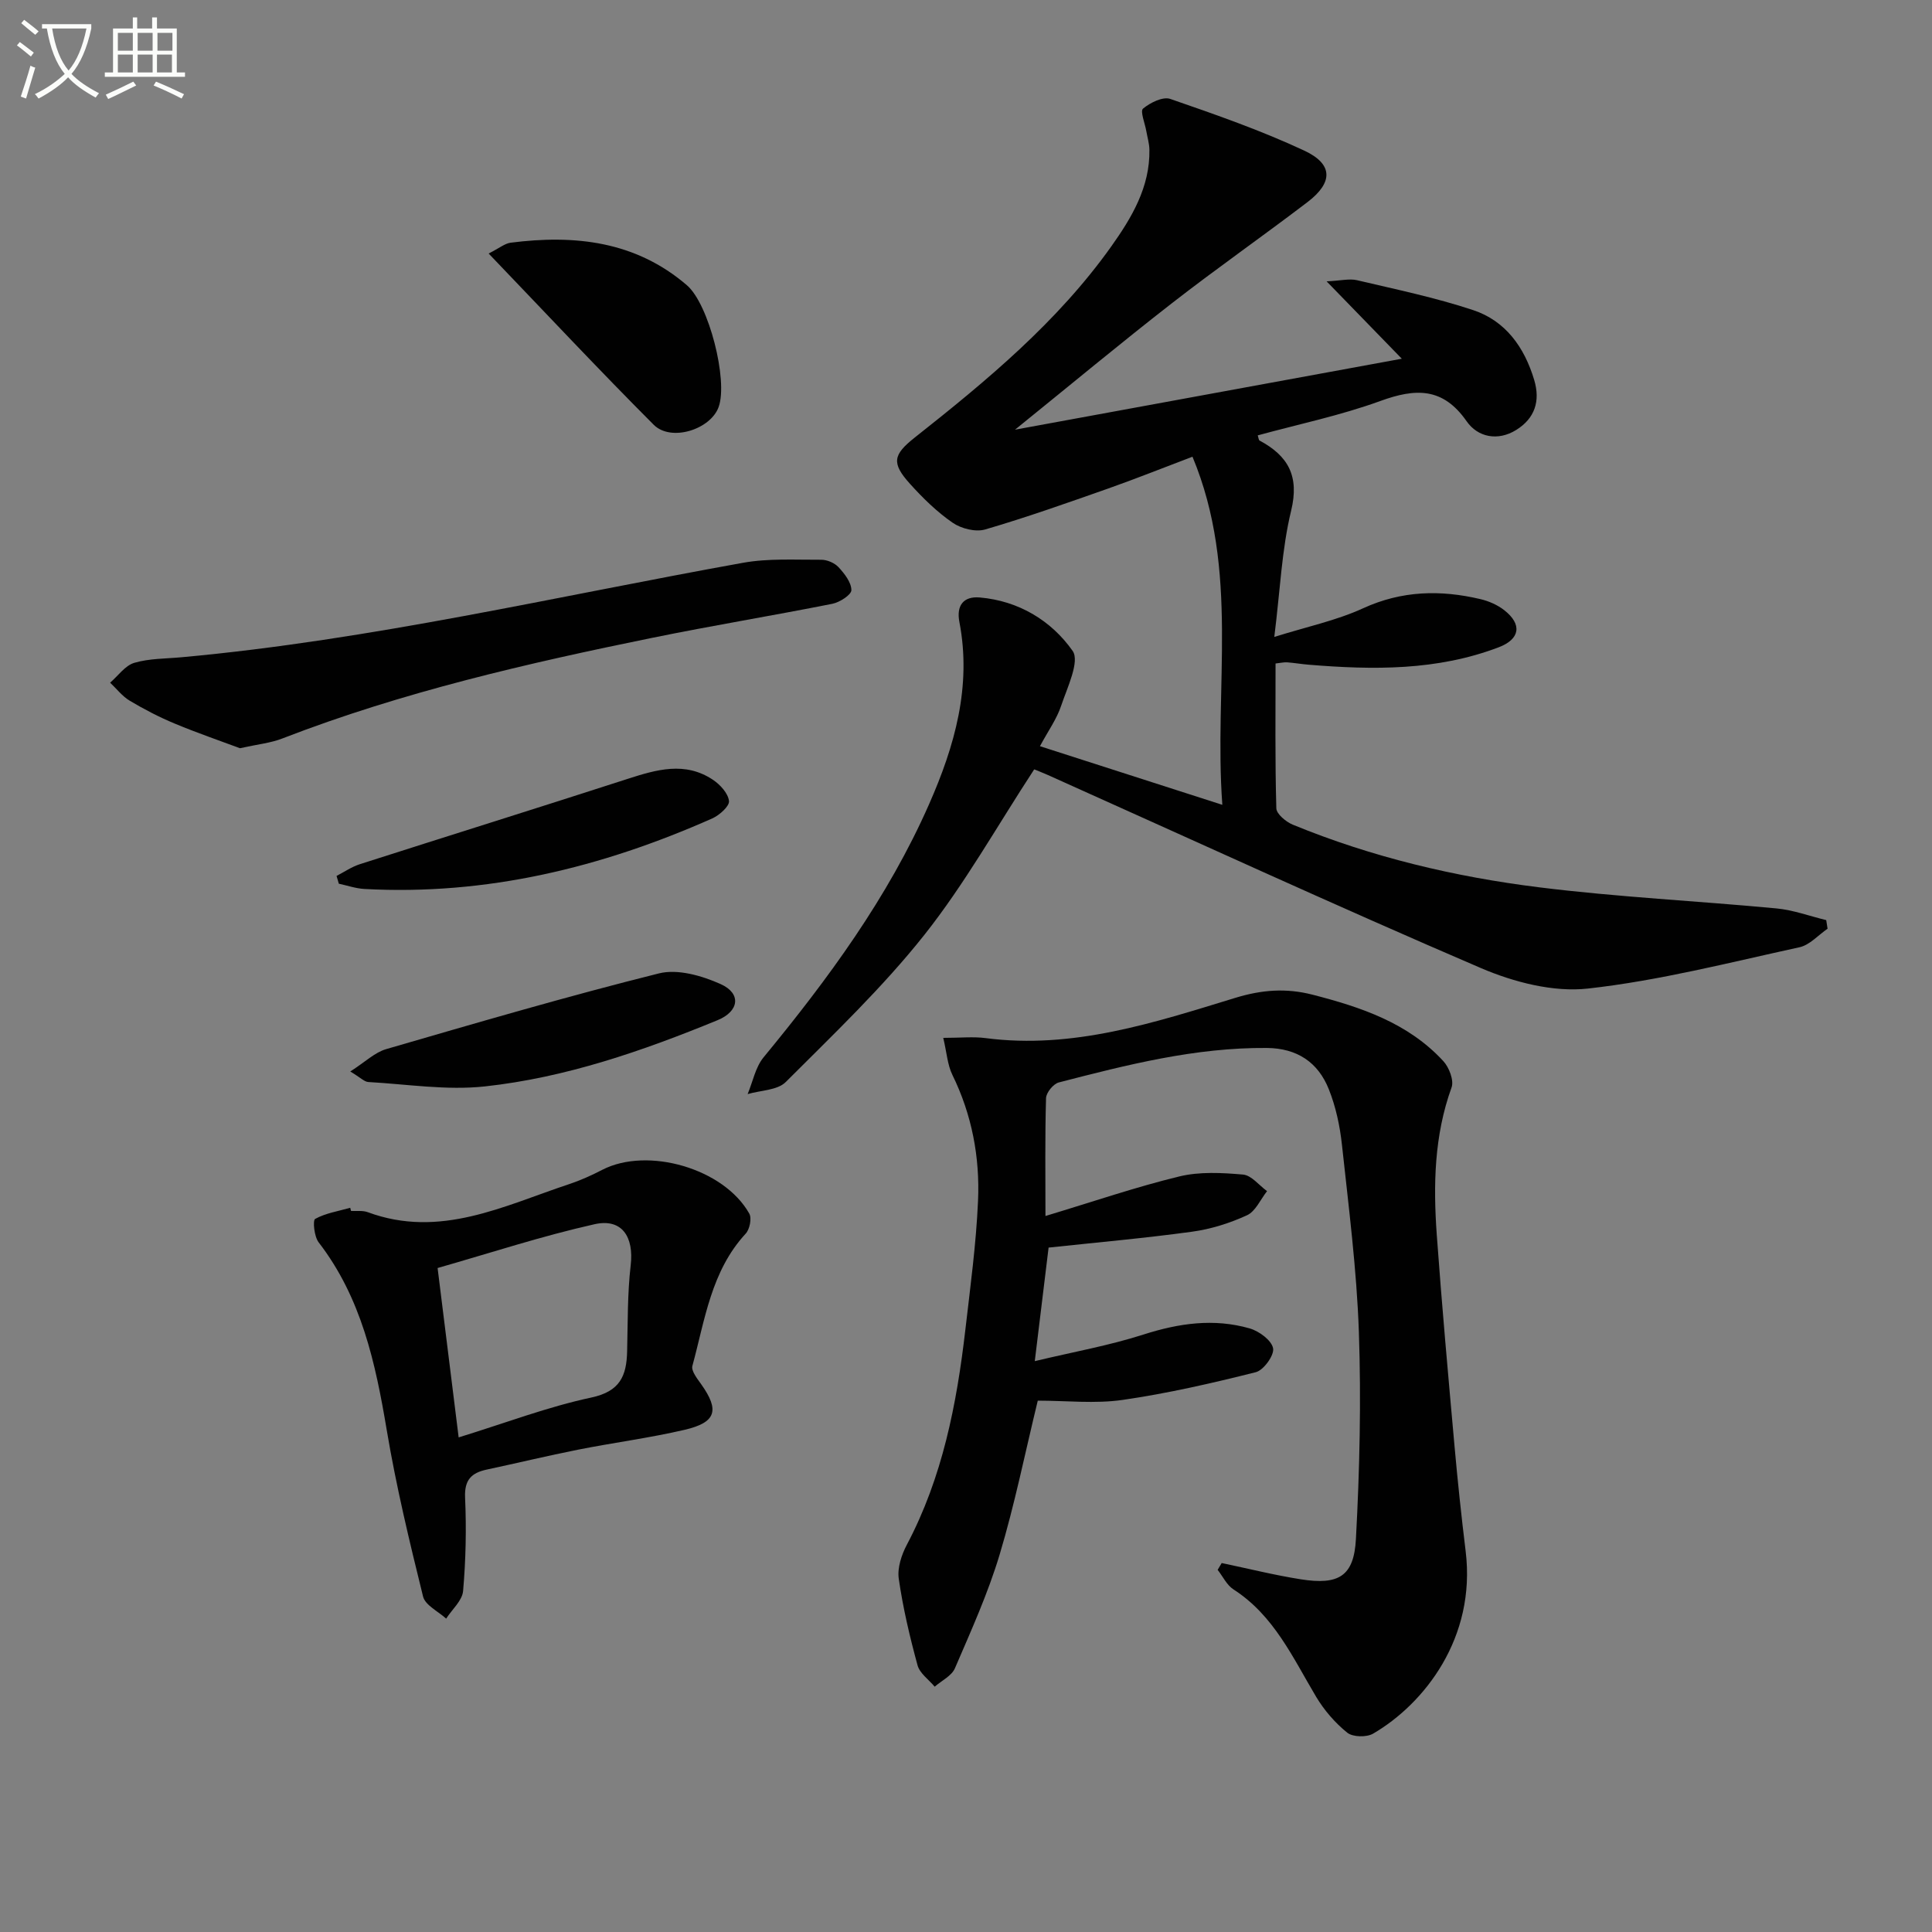
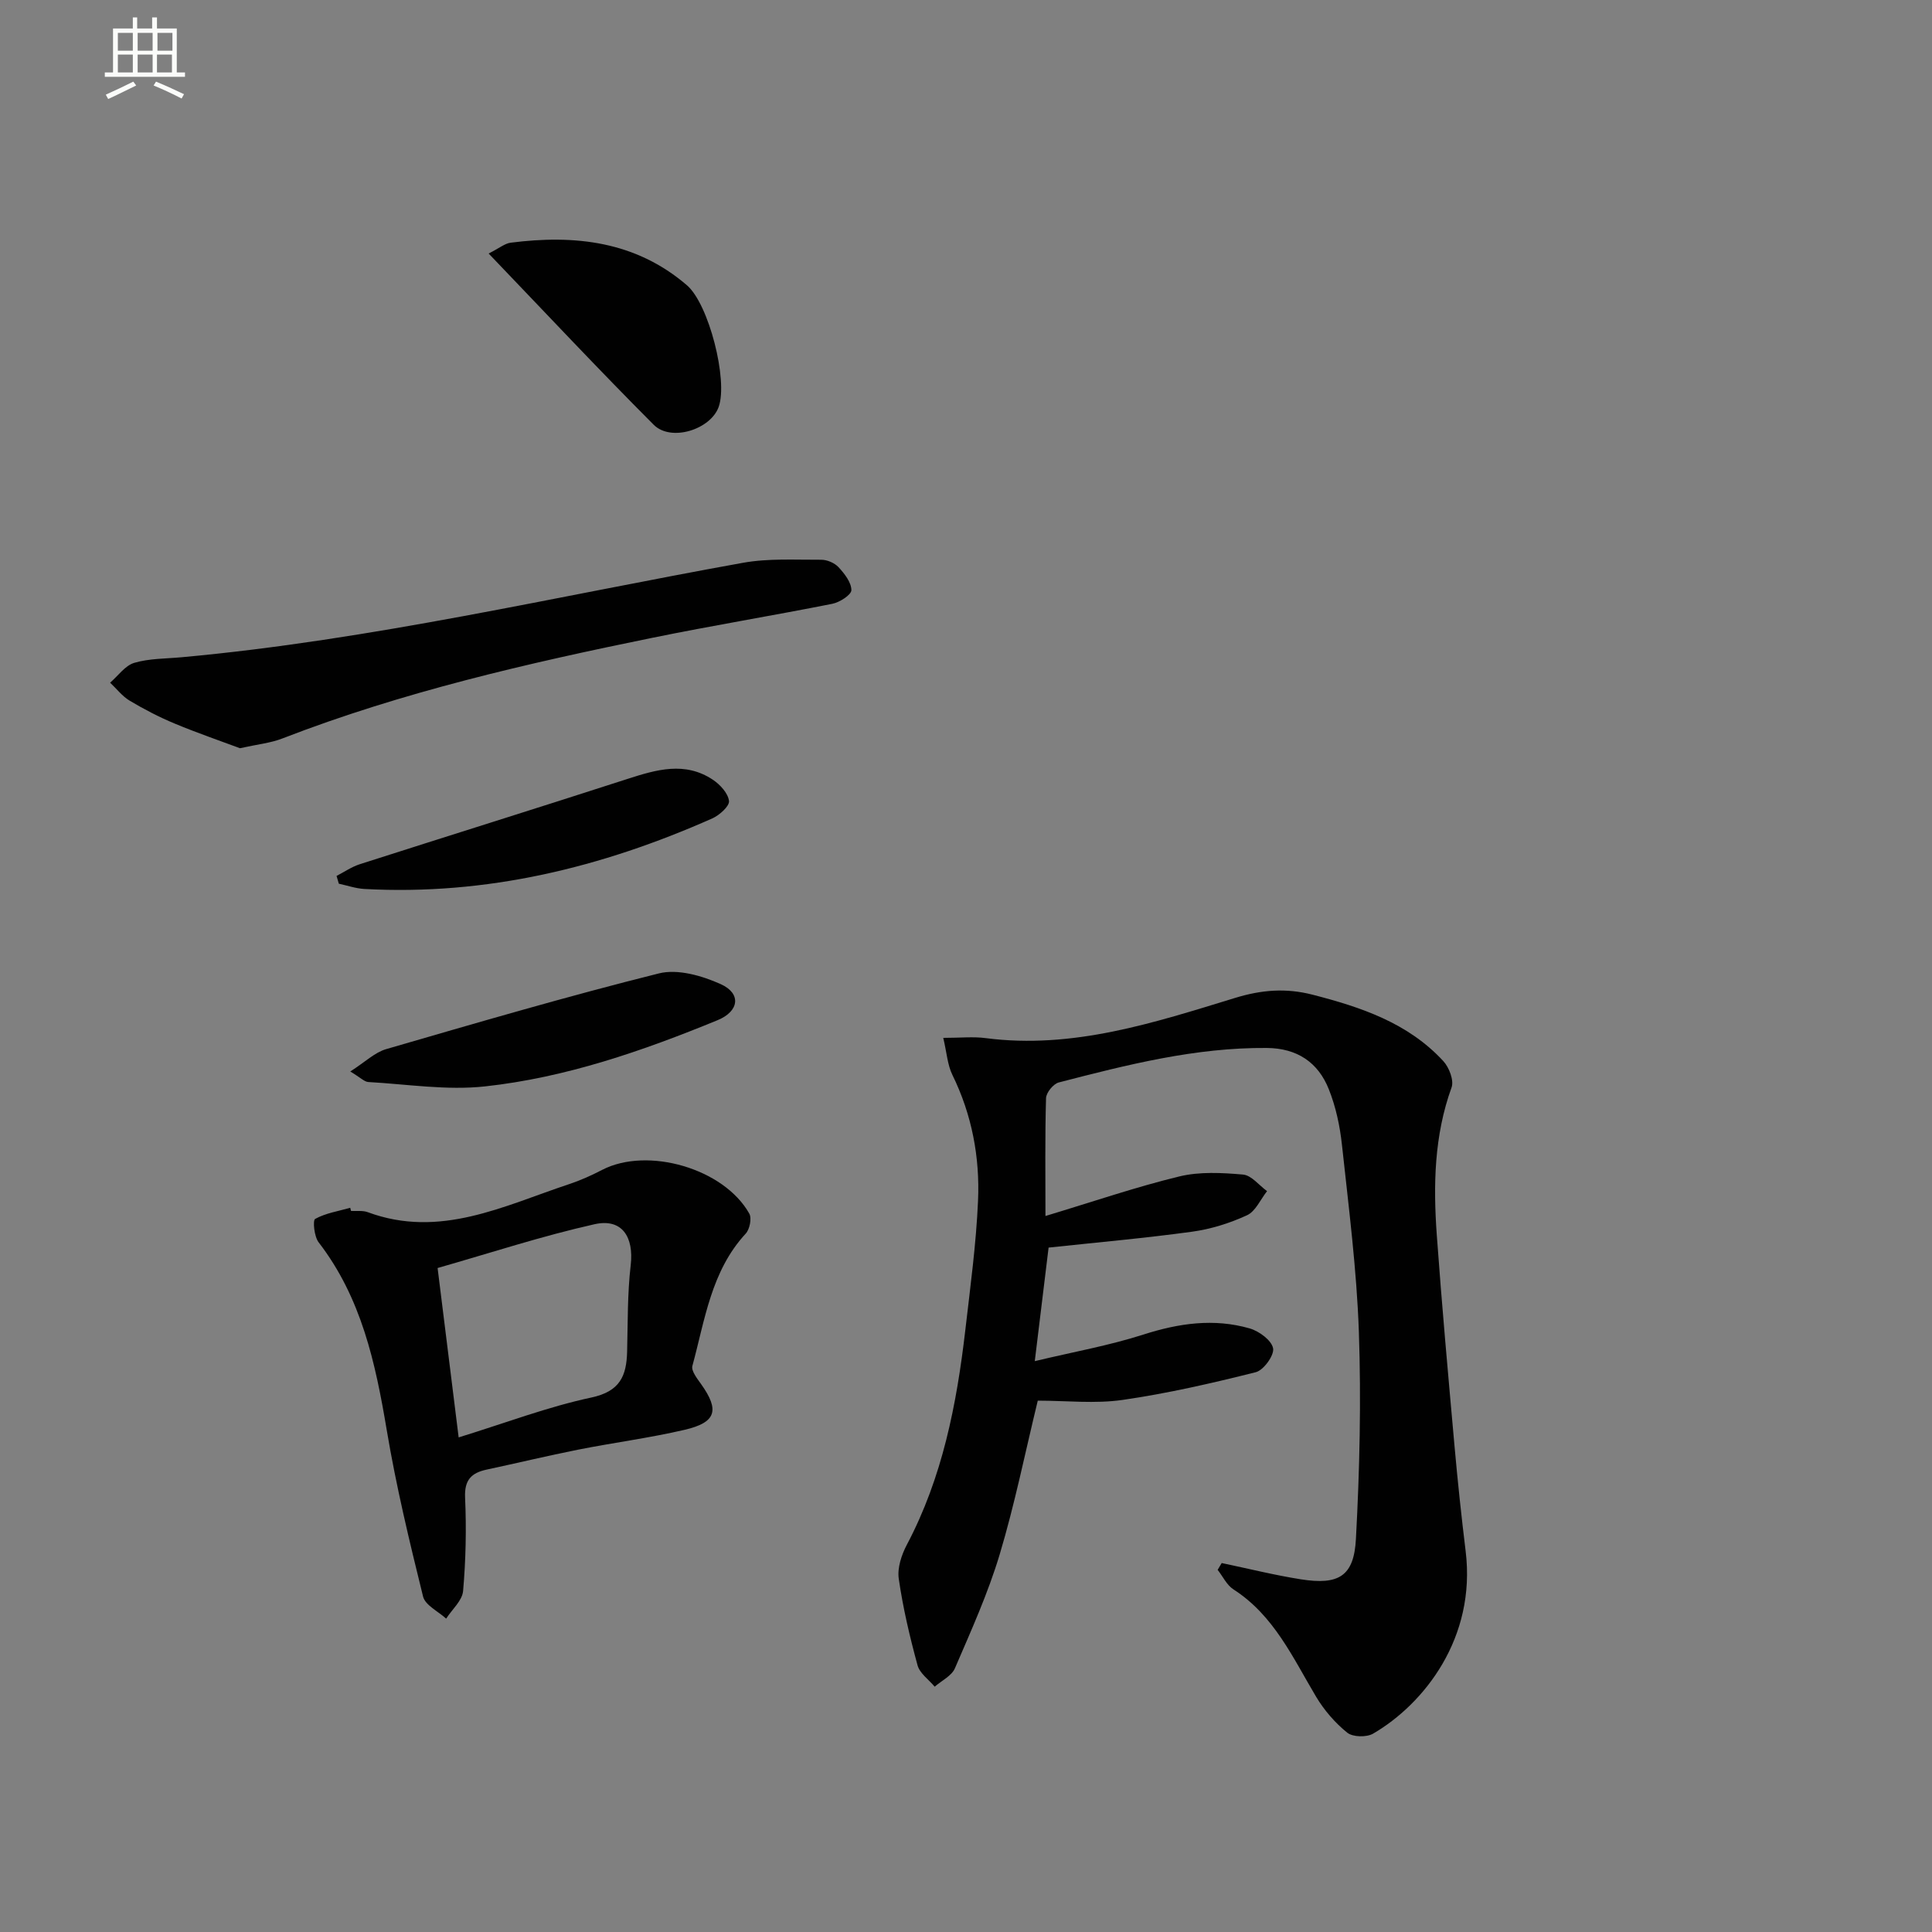
<svg xmlns="http://www.w3.org/2000/svg" enable-background="new 0 0 400 400" viewBox="0 0 400 400">
  <rect x="0" y="0" width="400" height="400" fill="#808080" stroke="none" />
-   <path d="m6.4 11.7c-1-.8-1.9-1.6-2.9-2.3l.6-.7c.9.7 1.9 1.4 2.9 2.2zm-2.1 8.3c.7-2.1 1.4-4.2 2-6.4.2.1.6.3 1 .4-.7 2.3-1.3 4.4-1.9 6.4zm3-12.8c-1.1-.9-2.1-1.7-2.9-2.4l.6-.7c1 .8 2 1.5 3 2.4zm1.4-1.3v-.9h10.2v.9c-.9 4.2-2.3 7.3-4.1 9.4 1.3 1.4 3.2 2.7 5.7 4-.2.2-.4.5-.7.9-2.5-1.4-4.4-2.7-5.7-4.2-1.4 1.5-3.5 3-6.1 4.4 0 0 0 0-.1-.1-.3-.4-.5-.7-.7-.8 2.7-1.3 4.7-2.8 6.2-4.2-1.8-2.2-3-5.3-3.7-9.4zm9.2 0h-7.1c.6 3.8 1.7 6.7 3.4 8.7 1.7-2 2.9-4.8 3.7-8.7z" fill="#fbfcfa" />
  <path d="m31.6 3.6h.9v2.3h4.1v9.1h1.7v.9h-16.6v-.9h1.7v-9.1h4.1v-2.3h.9v2.3h3.1v-2.3zm-4 13.3.6.8c-1.9.9-3.8 1.9-5.8 2.8-.2-.3-.3-.6-.5-.9 2-.9 3.9-1.8 5.7-2.7zm-3.2-10.1v3.7h3.1v-3.7zm0 4.5v3.7h3.1v-3.7zm4.1-4.5v3.7h3.1v-3.7zm0 4.5v3.7h3.1v-3.7zm9.1 9.1c-2.1-1.1-4.1-2-5.8-2.7l.5-.8c2.2.9 4.1 1.8 5.8 2.6zm-1.9-13.6h-3.1v3.7h3.1zm-3.2 4.5v3.7h3.1v-3.7z" fill="#fbfcfa" />
  <g fill="#010101">
-     <path d="m210.15 88.96c27.41-5.03 53.33-9.78 80.08-14.69-5-5.14-9.76-10.05-15.57-16.02 2.96-.14 4.71-.6 6.28-.24 8.06 1.9 16.21 3.59 24.05 6.19 6.73 2.23 10.63 7.71 12.65 14.47 1.31 4.38.12 7.96-3.73 10.35-3.82 2.37-7.96 1.5-10.26-1.8-4.94-7.09-10.61-6.84-17.89-4.19-8.22 2.99-16.88 4.79-25.36 7.11.17.5.18.96.38 1.07 5.93 3.18 8.28 7.36 6.53 14.55-1.94 7.99-2.26 16.37-3.48 26.11 6.72-2.11 12.84-3.39 18.38-5.93 8.03-3.68 16.05-3.85 24.33-1.89 1.73.41 3.52 1.2 4.91 2.29 3.74 2.93 3.26 5.98-1.13 7.66-12.77 4.88-26.03 4.72-39.37 3.62-1.49-.12-2.97-.38-4.46-.49-.62-.05-1.27.11-2.4.24 0 10.07-.12 20.02.16 29.97.03 1.19 2 2.82 3.41 3.4 16.38 6.73 33.53 10.8 51.01 12.97 16.31 2.03 32.77 2.82 49.14 4.37 3.48.33 6.86 1.59 10.29 2.42.09.59.19 1.19.28 1.78-1.93 1.32-3.7 3.38-5.82 3.84-14.54 3.17-29.05 6.91-43.79 8.55-7.17.8-15.33-1.32-22.14-4.23-30.07-12.91-59.81-26.59-89.67-39.98-1.18-.53-2.38-.98-2.84-1.17-7.68 11.73-14.36 23.69-22.76 34.29-8.64 10.89-18.82 20.58-28.68 30.44-1.73 1.73-5.22 1.71-7.89 2.5 1.07-2.56 1.61-5.55 3.29-7.6 13.37-16.23 25.77-33.09 34.29-52.45 5.28-11.99 8.83-24.36 6.26-37.7-.66-3.41.86-5.36 4.21-5.07 8.07.69 14.83 4.8 19.23 11.05 1.54 2.18-1.11 7.6-2.37 11.37-.91 2.74-2.68 5.19-4.39 8.37 12.7 4.08 24.63 7.92 37.76 12.14-1.79-24.44 3.66-48.49-6.18-72.07-6.06 2.29-11.71 4.56-17.44 6.58-8.45 2.97-16.89 5.97-25.48 8.48-1.98.58-4.96-.17-6.73-1.39-3.25-2.24-6.16-5.09-8.82-8.04-3.9-4.32-3.54-6.03.98-9.61 14.92-11.79 29.54-23.91 40.67-39.55 4.24-5.97 8.04-12.3 7.9-20.05-.02-1.28-.42-2.56-.64-3.84-.28-1.61-1.31-4.12-.68-4.65 1.48-1.23 4.1-2.54 5.64-2.01 9.38 3.24 18.79 6.52 27.76 10.71 5.99 2.8 5.96 6.6.67 10.64-9.26 7.06-18.81 13.73-28 20.88-10.6 8.24-20.94 16.85-32.57 26.25z" />
    <path d="m252.94 323.61c5.46 1.14 10.88 2.5 16.39 3.37 7.84 1.23 10.99-.62 11.4-8.37.77-14.26 1.1-28.59.61-42.85-.45-12.93-2.11-25.82-3.5-38.7-.42-3.91-1.27-7.91-2.73-11.56-2.22-5.56-6.56-8.48-12.83-8.53-14.78-.12-28.93 3.48-43.07 7.14-1.13.29-2.61 2.11-2.64 3.26-.23 8.08-.12 16.16-.12 24.39 10.02-3.02 18.76-6.02 27.71-8.19 4.2-1.02 8.82-.77 13.19-.39 1.75.15 3.32 2.23 4.98 3.43-1.36 1.72-2.38 4.19-4.16 5-3.56 1.64-7.48 2.87-11.36 3.4-9.68 1.33-19.42 2.19-29.71 3.29-.9 7.36-1.79 14.71-2.86 23.51 8.01-1.92 15.41-3.23 22.51-5.51 7.33-2.35 14.58-3.39 21.97-1.27 1.96.56 4.54 2.46 4.86 4.12.28 1.43-1.97 4.55-3.59 4.95-9.1 2.29-18.3 4.4-27.58 5.74-5.7.82-11.62.15-17.55.15-2.62 10.77-4.77 21.45-7.89 31.85-2.42 8.06-5.93 15.81-9.27 23.57-.68 1.57-2.75 2.55-4.18 3.8-1.22-1.46-3.09-2.75-3.55-4.42-1.61-5.9-3.02-11.88-3.89-17.92-.33-2.24.57-4.96 1.68-7.06 7.36-13.93 10.31-29.03 12.1-44.45 1.03-8.9 2.24-17.8 2.63-26.73.4-9.03-1.26-17.83-5.31-26.09-1.02-2.08-1.16-4.6-1.89-7.66 3.57 0 6.22-.29 8.78.05 18.04 2.35 34.87-3.19 51.64-8.32 5.54-1.7 10.56-2.07 16-.68 10.08 2.59 19.83 5.85 27.12 13.77 1.2 1.3 2.23 3.99 1.7 5.45-3.61 9.97-3.8 20.23-3.06 30.54 1.05 14.57 2.37 29.13 3.67 43.68.65 7.28 1.42 14.55 2.31 21.81 2.19 17.95-8.61 31.6-19.16 37.75-1.36.79-4.21.73-5.36-.2-2.52-2.03-4.77-4.64-6.44-7.43-4.83-8.1-8.72-16.83-17.11-22.23-1.39-.89-2.2-2.68-3.28-4.05z" />
    <path d="m72.67 250.71c1.16.07 2.43-.13 3.47.26 14.95 5.53 28.17-1.32 41.7-5.81 2.35-.78 4.65-1.82 6.85-2.96 9.39-4.84 25.19-.29 30.44 9.06.55.98.09 3.26-.75 4.16-7.16 7.76-8.43 17.85-11.03 27.38-.28 1.03 1.01 2.64 1.83 3.8 3.82 5.38 3.12 7.9-3.45 9.43-7.26 1.69-14.68 2.65-22 4.1-6.34 1.26-12.63 2.78-18.95 4.13-3.18.68-4.65 2.13-4.49 5.79.29 6.44.15 12.93-.41 19.34-.17 2-2.29 3.83-3.51 5.73-1.65-1.51-4.33-2.77-4.78-4.58-2.82-11.41-5.58-22.87-7.52-34.46-2.33-13.89-5.24-27.38-14.1-38.87-.92-1.19-1.25-4.55-.72-4.85 2.18-1.2 4.8-1.6 7.26-2.3.05.22.11.44.16.65zm22.29 46.89c9.75-3.01 18.47-6.34 27.48-8.26 5.94-1.27 7.28-4.49 7.4-9.54.15-5.96.05-11.96.74-17.86.68-5.84-1.79-9.75-7.48-8.48-10.89 2.44-21.53 5.94-32.5 9.07 1.46 11.7 2.86 23 4.36 35.07z" />
    <path d="m49.68 154.91c-4.01-1.5-8.83-3.15-13.53-5.11-3.2-1.33-6.32-2.95-9.3-4.73-1.54-.92-2.71-2.47-4.05-3.73 1.66-1.42 3.1-3.55 5.01-4.11 3.13-.92 6.55-.85 9.85-1.16 39.22-3.58 77.52-12.6 116.17-19.55 5.27-.95 10.78-.6 16.18-.63 1.22-.01 2.77.65 3.59 1.53 1.24 1.34 2.66 3.15 2.67 4.76 0 .97-2.42 2.53-3.95 2.83-12.36 2.46-24.81 4.5-37.16 7.02-25.99 5.3-51.81 11.23-76.64 20.84-2.43.96-5.13 1.22-8.84 2.04z" />
    <path d="m101.17 52.49c2.26-1.15 3.35-2.08 4.54-2.24 13.27-1.7 25.87-.34 36.51 8.81 4.55 3.91 8.53 19.66 6.58 25.17-1.66 4.69-9.87 7.31-13.46 3.71-11.34-11.36-22.31-23.08-34.17-35.45z" />
    <path d="m72.52 221.84c3.09-1.97 5.07-3.95 7.43-4.63 18.77-5.45 37.53-10.95 56.48-15.68 3.88-.97 8.91.48 12.78 2.22 4.32 1.94 3.84 5.63-.65 7.47-15.54 6.38-31.43 11.89-48.17 13.71-7.93.86-16.09-.46-24.15-.91-.83-.06-1.62-.93-3.72-2.18z" />
    <path d="m69.68 181.35c1.6-.82 3.13-1.89 4.83-2.43 18.47-5.92 36.98-11.69 55.43-17.66 5.98-1.93 11.88-3.66 17.64.17 1.51 1 3.16 2.8 3.35 4.4.13 1.07-1.97 2.95-3.45 3.61-22.93 10.18-46.78 15.99-72.05 14.61-1.77-.1-3.52-.71-5.28-1.09-.16-.55-.32-1.08-.47-1.61z" />
  </g>
</svg>